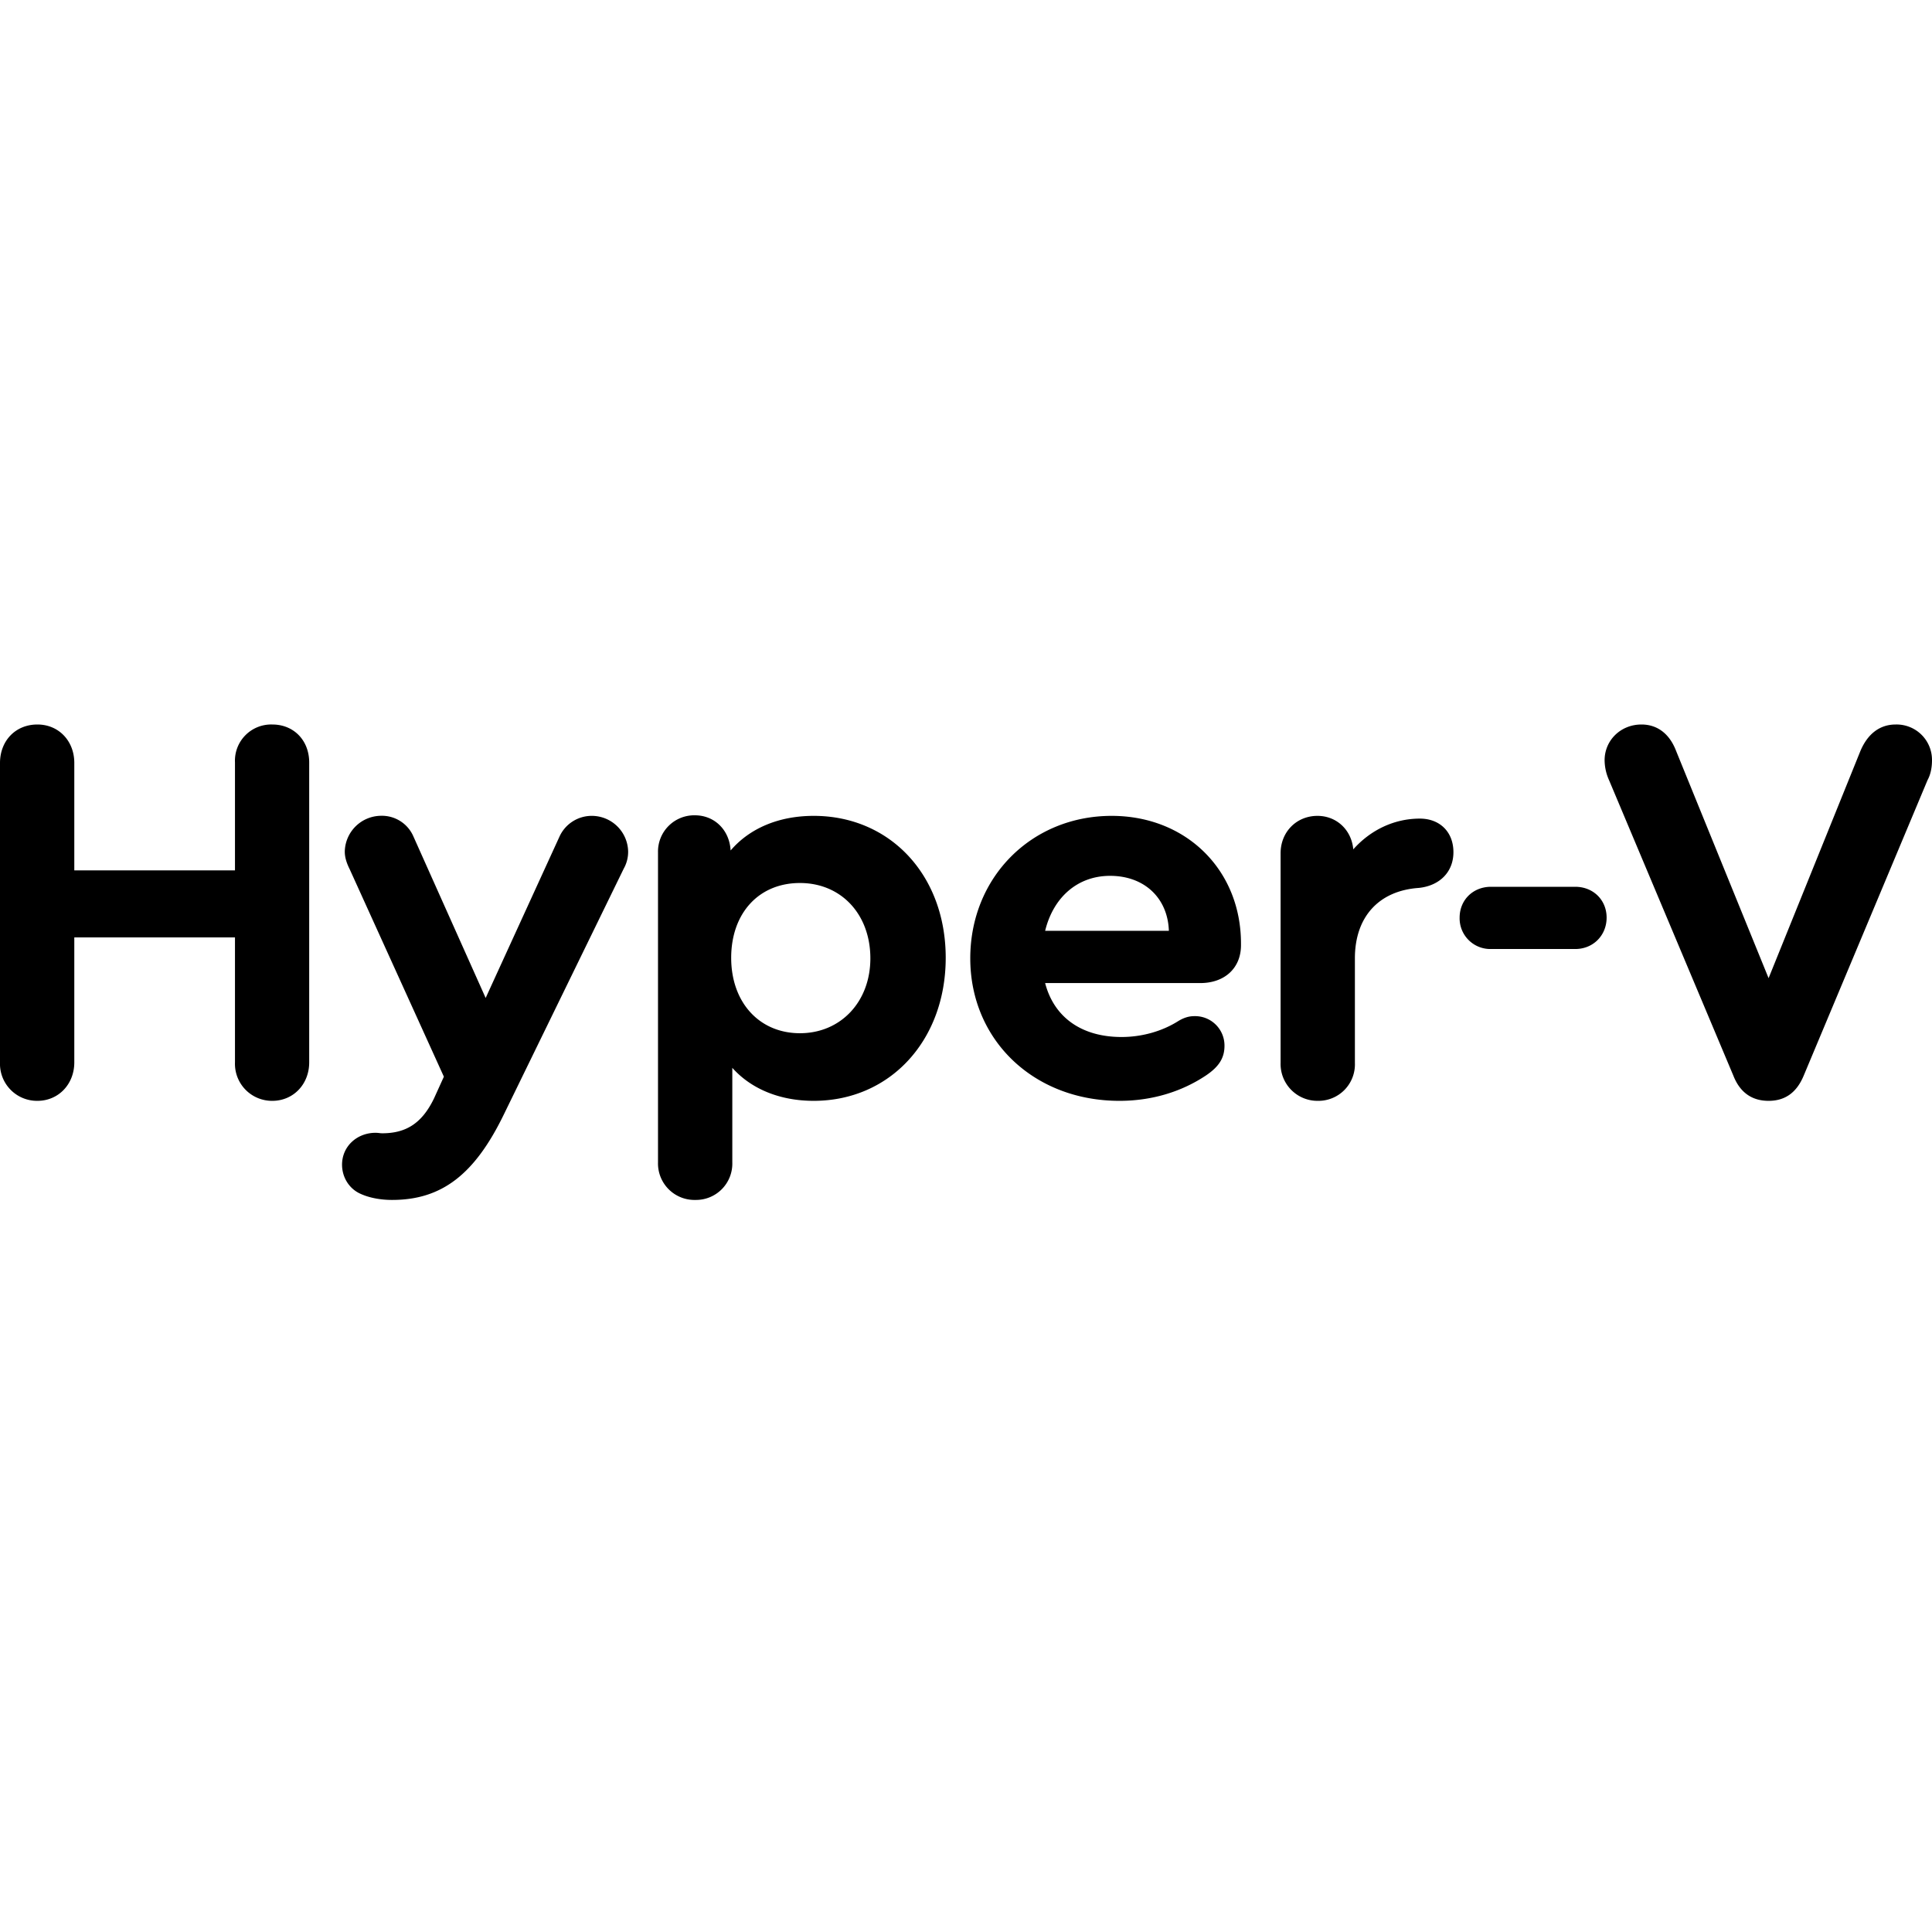
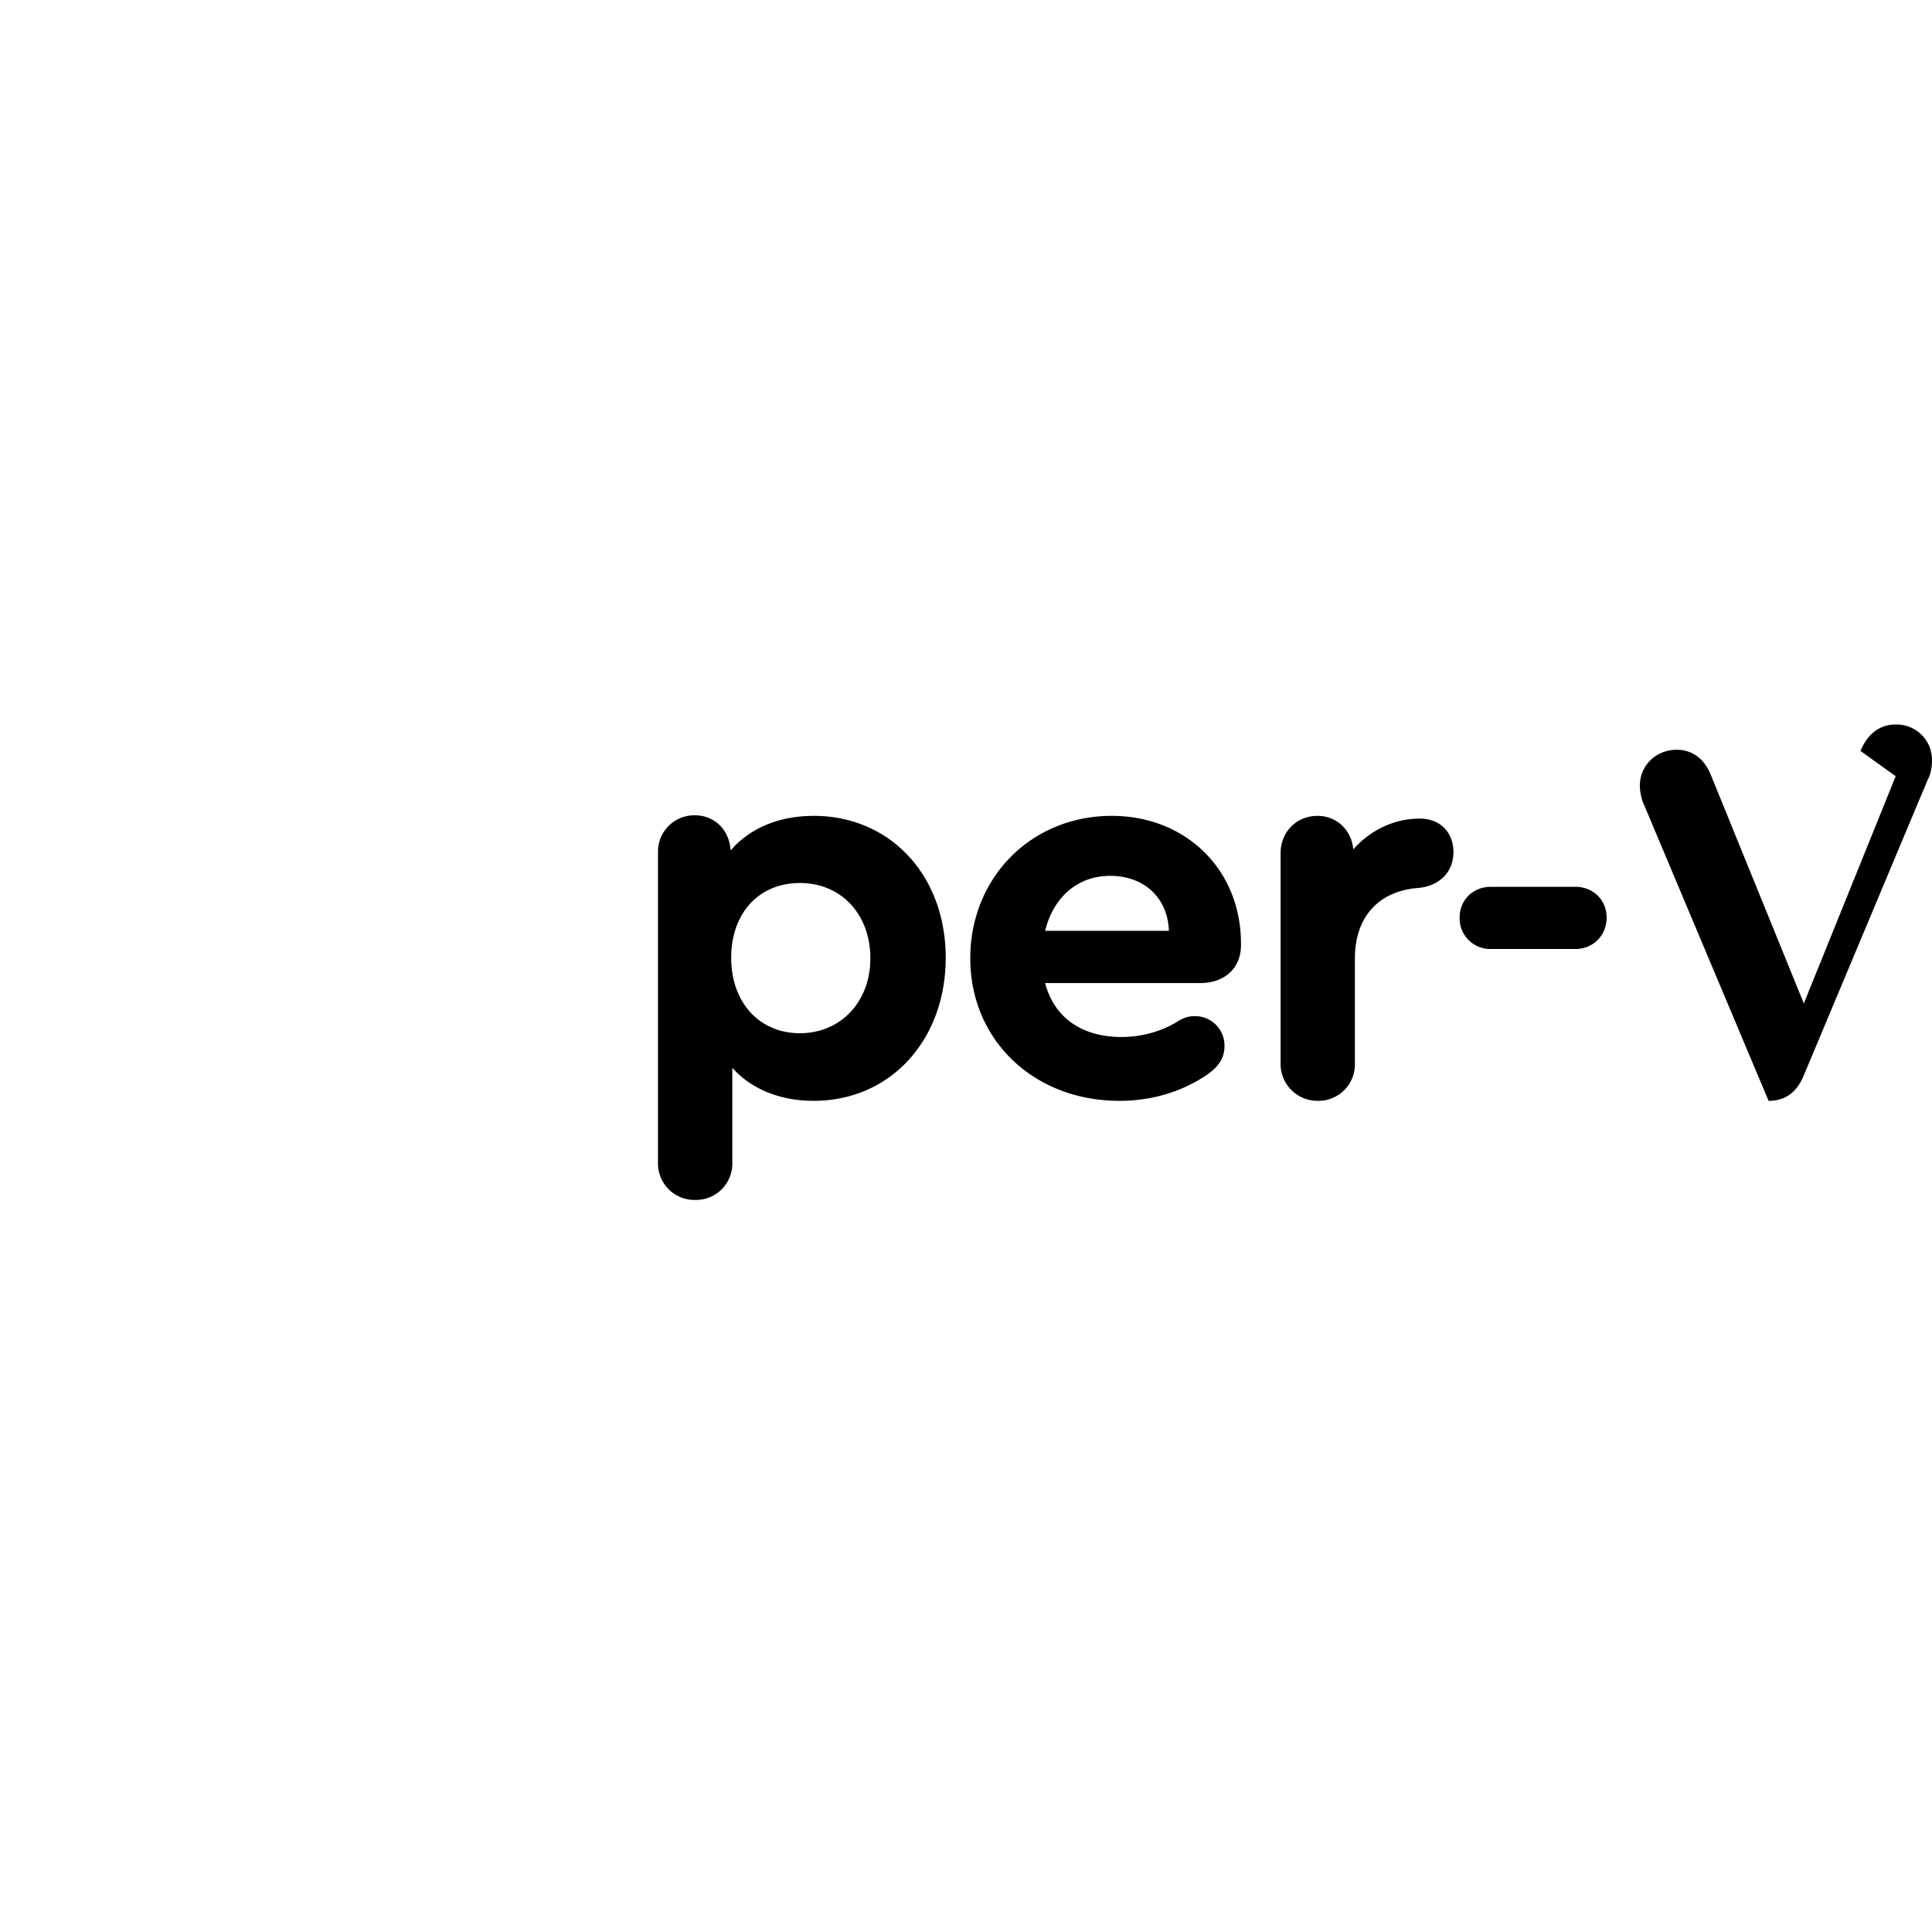
<svg xmlns="http://www.w3.org/2000/svg" fill="none" viewBox="0 0 24 24" class="acv-icon">
-   <path fill="currentColor" d="M.465 13.675c.26 0 .458-.205.458-.478v-1.552h1.996v1.552a.46.46 0 0 0 .464.478c.26 0 .458-.205.458-.478V9.472c0-.274-.191-.472-.458-.472a.45.45 0 0 0-.464.472v1.34H.923V9.477C.923 9.205.73 9 .465 9 .19 9 0 9.205 0 9.478v3.719a.46.46 0 0 0 .465.478ZM7.359 10.135a.44.44 0 0 0-.41.26l-.916 2.002-.896-2.003a.426.426 0 0 0-.403-.26.454.454 0 0 0-.451.445c0 .068.02.137.061.219l1.17 2.577-.124.273c-.15.308-.348.43-.642.43a.252.252 0 0 1-.031-.002.394.394 0 0 0-.051-.004c-.233 0-.417.17-.417.396 0 .157.089.301.232.363.103.047.24.075.39.075.615 0 1.025-.315 1.387-1.06l1.49-3.055a.425.425 0 0 0 .055-.212.452.452 0 0 0-.444-.444Z" />
  <path fill="currentColor" fill-rule="evenodd" d="M9.076 10.565c.233-.273.595-.43 1.032-.43.95 0 1.64.738 1.64 1.763s-.69 1.777-1.64 1.777c-.424 0-.779-.15-1.011-.41v1.176a.451.451 0 0 1-.458.465.453.453 0 0 1-.465-.465v-3.855a.45.45 0 0 1 .458-.458c.246 0 .43.184.444.437Zm.007 1.333c0 .554.349.937.854.937.506 0 .875-.39.875-.93 0-.547-.362-.936-.875-.936-.512 0-.854.376-.854.93ZM13.81 10.135c-.998 0-1.757.765-1.757 1.77 0 1.012.786 1.77 1.853 1.77.396 0 .765-.109 1.073-.314.164-.11.232-.219.232-.37a.365.365 0 0 0-.376-.368c-.068 0-.13.02-.198.061-.205.13-.458.198-.704.198-.499 0-.84-.246-.95-.67h1.928c.3 0 .505-.184.505-.471v-.02c0-.916-.683-1.586-1.606-1.586Zm-.02.745c.43 0 .717.28.73.683h-1.537c.102-.417.403-.683.807-.683Z" clip-rule="evenodd" />
-   <path fill="currentColor" d="M16.81 10.552c.213-.24.507-.383.828-.383.246 0 .417.164.417.417 0 .246-.171.417-.43.444-.493.034-.794.356-.794.875v1.299a.453.453 0 0 1-.458.471.458.458 0 0 1-.465-.471V10.6c0-.267.199-.465.458-.465.24 0 .424.177.445.417ZM23.111 9.328c.09-.212.24-.328.438-.328a.44.44 0 0 1 .451.444c0 .082-.014.171-.055.246l-1.538 3.67c-.088.213-.232.315-.437.315s-.355-.102-.438-.314l-1.544-3.67a.614.614 0 0 1-.055-.247c0-.246.198-.444.458-.444.198 0 .349.116.43.328l1.149 2.823 1.141-2.823ZM18.522 11.016h1.046c.225 0 .39.165.39.383 0 .219-.165.39-.39.39h-1.046a.381.381 0 0 1-.39-.39c0-.218.165-.383.39-.383Z" />
+   <path fill="currentColor" d="M16.81 10.552c.213-.24.507-.383.828-.383.246 0 .417.164.417.417 0 .246-.171.417-.43.444-.493.034-.794.356-.794.875v1.299a.453.453 0 0 1-.458.471.458.458 0 0 1-.465-.471V10.6c0-.267.199-.465.458-.465.24 0 .424.177.445.417ZM23.111 9.328c.09-.212.24-.328.438-.328a.44.44 0 0 1 .451.444c0 .082-.014.171-.055.246l-1.538 3.67c-.088.213-.232.315-.437.315l-1.544-3.67a.614.614 0 0 1-.055-.247c0-.246.198-.444.458-.444.198 0 .349.116.43.328l1.149 2.823 1.141-2.823ZM18.522 11.016h1.046c.225 0 .39.165.39.383 0 .219-.165.39-.39.39h-1.046a.381.381 0 0 1-.39-.39c0-.218.165-.383.39-.383Z" />
</svg>